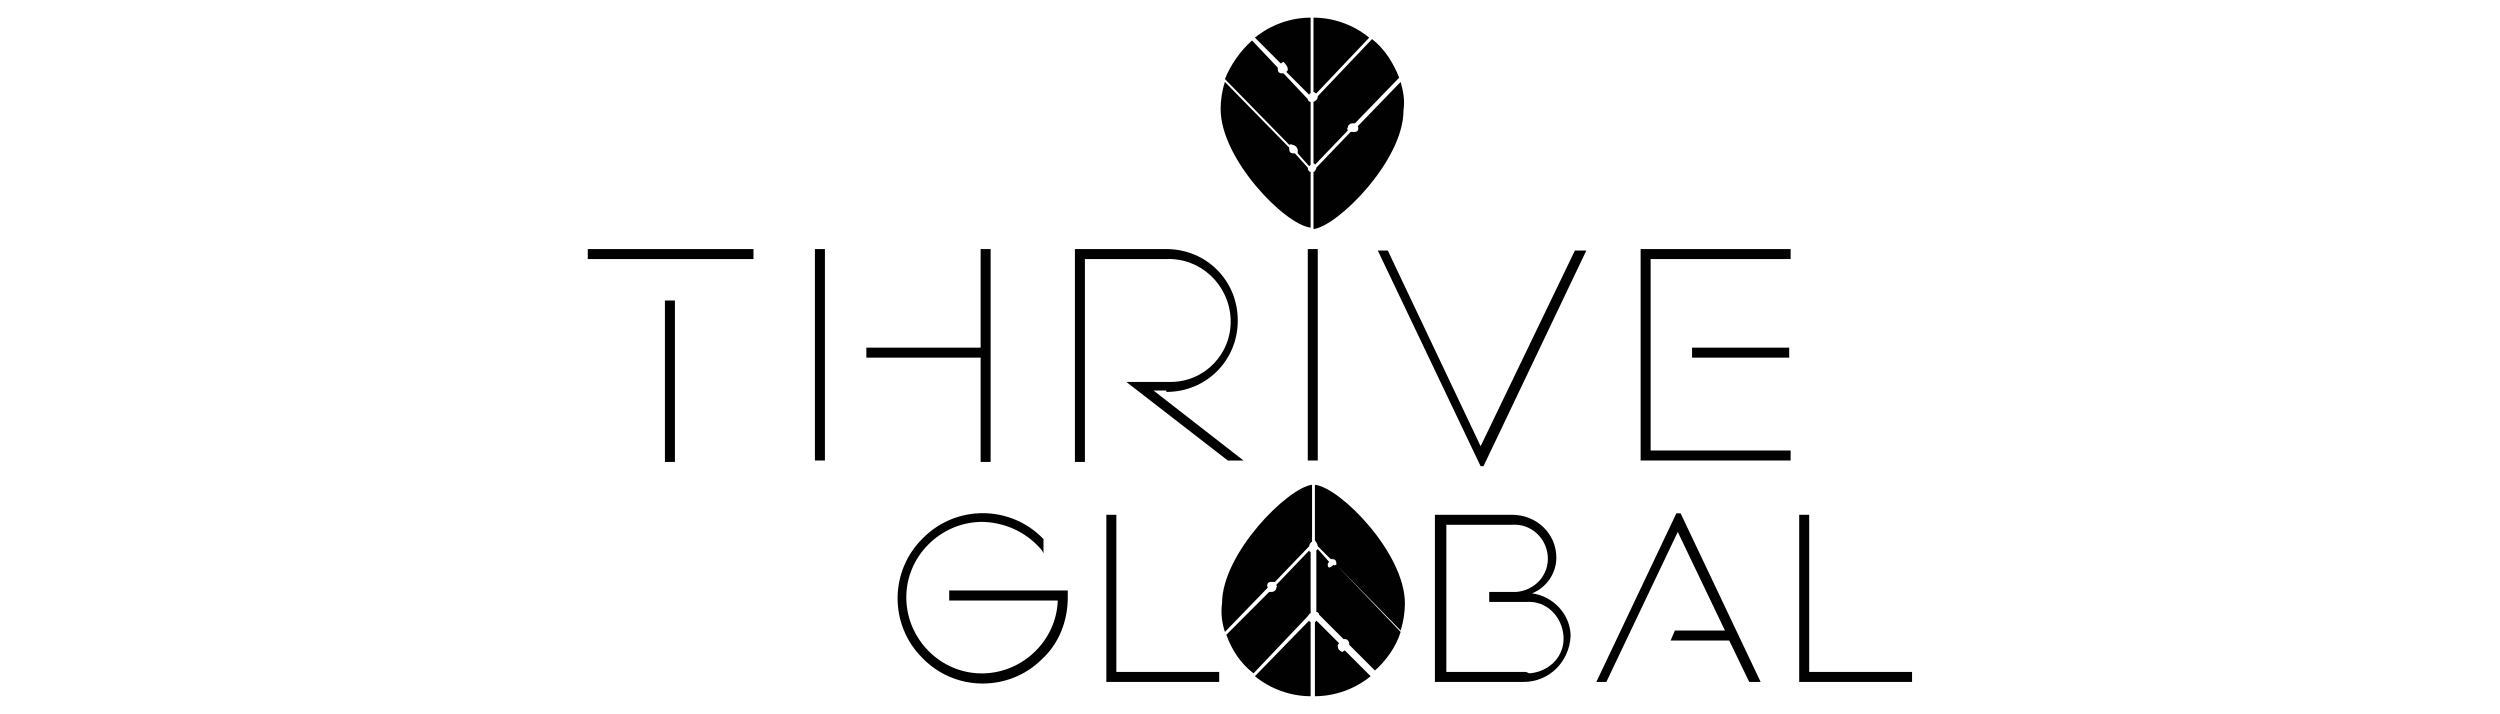
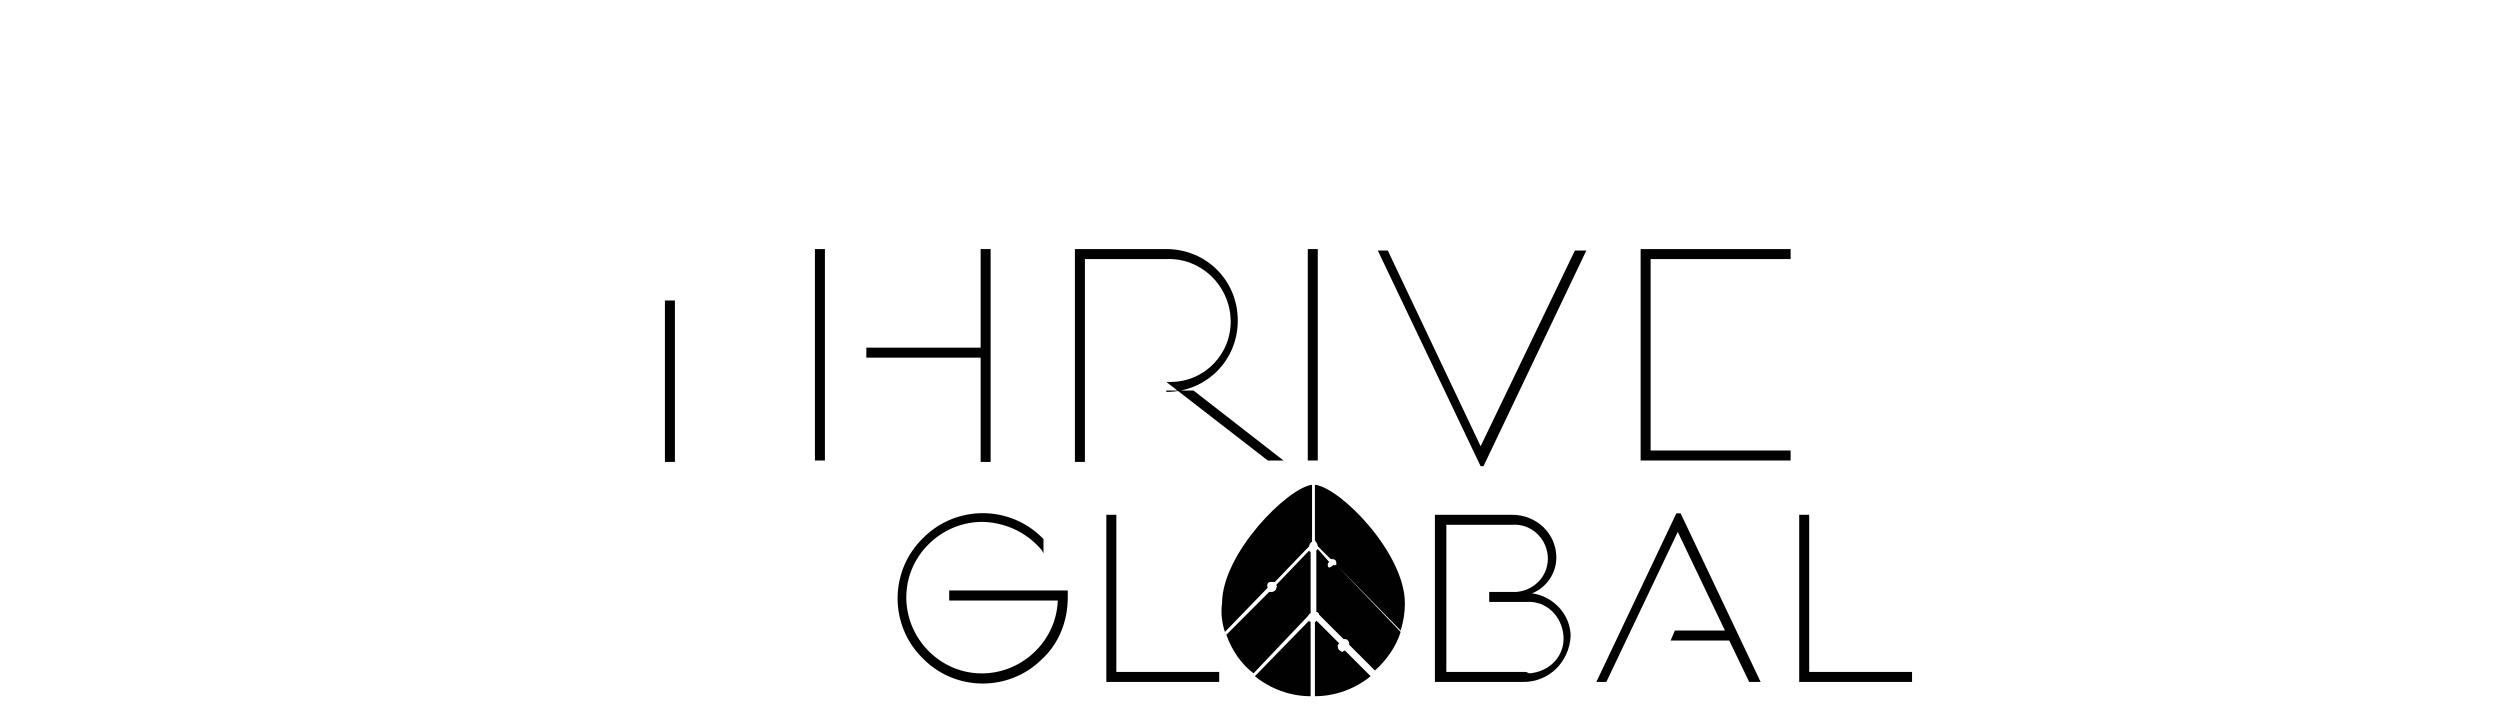
<svg xmlns="http://www.w3.org/2000/svg" version="1.1" id="Layer_1" x="0px" y="0px" viewBox="0 0 175 50" style="enable-background:new 0 0 175 50;" xml:space="preserve">
  <style type="text/css">
	.st0{fill:none;}
	.st1{fill:#010101;}
</style>
  <g id="XMLID_1_">
    <rect id="XMLID_29_" x="32.6" y="1.5" class="st0" width="109.8" height="47.1" />
    <g>
      <g transform="translate(10.844 -0.265)">
        <g transform="translate(0 0)">
          <path id="XMLID_28_" class="st1" d="M57.8,24.6h-8v0.7h8v7.3h0.7V17.7h-0.7V24.6z" />
          <path id="XMLID_27_" class="st1" d="M46.2,17.7h0.7v14.8h-0.7V17.7z" />
-           <path id="XMLID_26_" class="st1" d="M30.3,17.7h11.6v0.7H30.3V17.7z" />
          <path id="XMLID_25_" class="st1" d="M35.7,21.3h0.7v11.3h-0.7V21.3z" />
-           <path id="XMLID_24_" class="st1" d="M70.8,27.7c2.8,0,5-2.2,5-5s-2.2-5-5-5l0,0h-6.4v14.9h0.7V18.4h5.7c2.4-0.1,4.4,1.8,4.5,4.2      S73.5,27,71.1,27c-0.1,0-0.2,0-0.3,0H68l7.1,5.5h1.1l-6.3-4.9H70.8z" />
-           <path id="XMLID_23_" class="st1" d="M107.6,24.6h6.8v0.7h-6.8V24.6z" />
+           <path id="XMLID_24_" class="st1" d="M70.8,27.7c2.8,0,5-2.2,5-5s-2.2-5-5-5l0,0h-6.4v14.9h0.7V18.4h5.7c2.4-0.1,4.4,1.8,4.5,4.2      S73.5,27,71.1,27c-0.1,0-0.2,0-0.3,0l7.1,5.5h1.1l-6.3-4.9H70.8z" />
          <path id="XMLID_22_" class="st1" d="M104,17.7v14.8h10.5v-0.7h-9.8V18.4h9.8v-0.7H104z" />
          <path id="XMLID_21_" class="st1" d="M80.7,17.7h0.7v14.8h-0.7V17.7z" />
          <path id="XMLID_20_" class="st1" d="M92.8,31.5l-6.5-13.7h-0.7l7.2,15.1h0.2l7.2-15.1h-0.8L92.8,31.5z" />
          <path id="XMLID_19_" class="st1" d="M55.6,42.3h7.6c-0.1,2.9-2.6,5.2-5.5,5.1c-2.9-0.1-5.2-2.6-5.1-5.5c0.1-2.9,2.6-5.2,5.5-5.1      c1.6,0.1,3,0.8,4,2l0.1,0.2v-1c-2.3-2.4-6.1-2.4-8.4-0.1c-2.4,2.3-2.4,6.1-0.1,8.4c2.3,2.4,6.1,2.4,8.4,0.1      c1.2-1.1,1.8-2.7,1.8-4.3v-0.5h-8.3L55.6,42.3L55.6,42.3z" />
          <path id="XMLID_18_" class="st1" d="M67.3,36.3h-0.7V48h7.9v-0.7h-7.2V36.3z" />
          <path class="st1" d="M96.4,41.8c1-0.4,1.7-1.4,1.7-2.5c0-1.7-1.4-3-3.1-3h-5.4V48h6.2c1.8,0,3.2-1.4,3.3-3.2      C99.1,43.3,97.9,42,96.4,41.8L96.4,41.8z M95.9,47.3h-5.5V37H95c1.3-0.1,2.4,0.9,2.5,2.2c0.1,1.3-0.9,2.4-2.2,2.5      c-0.1,0-0.2,0-0.2,0h-1.7v0.7h2.6c1.4-0.1,2.5,1,2.6,2.4c0.1,1.4-1,2.5-2.4,2.6C96,47.3,96,47.3,95.9,47.3L95.9,47.3z" />
          <path id="XMLID_15_" class="st1" d="M115.8,47.3v-11h-0.7V48h7.9v-0.7H115.8z" />
          <path id="XMLID_14_" class="st1" d="M106.5,36.2L100.9,48h0.7l5-10.5l3.3,6.9h-3.5l-0.3,0.7h4.1l1.4,2.9l0,0h0.8l-5.6-11.8      L106.5,36.2L106.5,36.2z" />
-           <path class="st1" d="M80,10.8c0,0.1,0,0.1,0,0.2l0.8,0.9c0,0,0.1-0.1,0.1-0.1V7.4c-0.1,0-0.2-0.1-0.2-0.2L79,5.4      c0,0-0.1,0-0.1,0c-0.2,0-0.3-0.1-0.3-0.3c0,0,0-0.1,0-0.1l-1.8-1.9c-0.8,0.7-1.5,1.7-1.9,2.7l4.5,4.6c0.1,0,0.1-0.1,0.2,0      C79.8,10.4,80,10.6,80,10.8C80,10.7,80,10.7,80,10.8L80,10.8z M81.3,6.8L85,2.9c-1.1-0.9-2.5-1.4-3.9-1.4v5.2      C81.2,6.7,81.2,6.8,81.3,6.8L81.3,6.8z M79.3,5.1c0,0.1,0,0.1-0.1,0.2l1.6,1.6c0-0.1,0.1-0.1,0.1-0.1V1.5      c-1.4,0-2.8,0.5-3.9,1.4l1.8,1.8c0.1,0,0.1-0.1,0.2-0.1C79.1,4.7,79.3,4.9,79.3,5.1L79.3,5.1z M81.1,7.4v4.3      c0.1,0,0.1,0.1,0.1,0.1l2.3-2.4c0-0.1-0.1-0.1,0-0.2c0-0.2,0.2-0.3,0.3-0.3c0.1,0,0.1,0,0.2,0l3.1-3.2c-0.4-1-1-2-1.9-2.7      l-3.8,4C81.4,7.2,81.3,7.3,81.1,7.4L81.1,7.4z M80.7,12l-0.9-1c0,0-0.1,0-0.1,0c-0.2,0-0.3-0.1-0.3-0.3c0,0,0-0.1,0-0.1L74.9,6      c-0.2,0.6-0.3,1.3-0.3,1.9c0,3.5,4.5,8.1,6.3,8.3v-3.9C80.8,12.3,80.7,12.2,80.7,12L80.7,12z M87.2,6l-3,3.1      c0.1,0.2,0,0.4-0.2,0.4c0,0,0,0,0,0c-0.1,0-0.2,0-0.3,0L81.3,12c0,0.1-0.1,0.3-0.2,0.3v4c1.7-0.2,6.3-4.8,6.3-8.3      C87.5,7.3,87.4,6.7,87.2,6L87.2,6z" />
          <path class="st1" d="M82.1,39.8c0-0.1,0-0.1,0.1-0.2l-0.8-0.9c0,0-0.1,0.1-0.1,0.1v4.3c0.1,0,0.2,0.1,0.2,0.2l1.7,1.7      c0,0,0.1,0,0.1,0c0.2,0,0.3,0.2,0.3,0.3c0,0,0,0.1,0,0.1l1.8,1.8c0.8-0.7,1.5-1.7,1.8-2.7l-4.5-4.7c-0.1,0-0.1,0.1-0.2,0      C82.2,40.1,82.1,40,82.1,39.8C82.1,39.8,82.1,39.8,82.1,39.8L82.1,39.8z M80.8,43.7L77,47.6c1.1,0.9,2.5,1.4,3.9,1.4v-5.2      C80.9,43.8,80.8,43.8,80.8,43.7L80.8,43.7z M82.8,45.5c0-0.1,0-0.1,0.1-0.2l-1.6-1.6c0,0.1-0.1,0.1-0.1,0.1V49      c1.4,0,2.8-0.5,3.9-1.4l-1.8-1.8c-0.1,0-0.1,0.1-0.2,0.1C82.9,45.8,82.8,45.7,82.8,45.5L82.8,45.5z M80.9,43.2v-4.3      c-0.1,0-0.1-0.1-0.1-0.1l-2.3,2.4c0,0.1,0.1,0.1,0,0.2c0,0.2-0.2,0.3-0.3,0.3c-0.1,0-0.1,0-0.2,0L75,44.7c0.4,1.1,1,2,1.9,2.7      l3.8-4C80.7,43.4,80.8,43.2,80.9,43.2L80.9,43.2z M81.4,38.5l0.9,0.9c0,0,0.1,0,0.1,0c0.2,0,0.3,0.1,0.3,0.3c0,0,0,0.1,0,0.1      l4.5,4.6c0.2-0.6,0.3-1.3,0.3-1.9c0-3.5-4.5-8.1-6.3-8.3v3.9C81.3,38.2,81.4,38.4,81.4,38.5L81.4,38.5z M74.9,44.5l3-3.1      c-0.1-0.2,0-0.4,0.2-0.4c0,0,0,0,0,0c0.1,0,0.2,0,0.3,0l2.4-2.5c0-0.1,0.1-0.3,0.2-0.3v-4c-1.7,0.2-6.3,4.8-6.3,8.3      C74.6,43.2,74.7,43.9,74.9,44.5L74.9,44.5z" />
        </g>
      </g>
    </g>
  </g>
</svg>